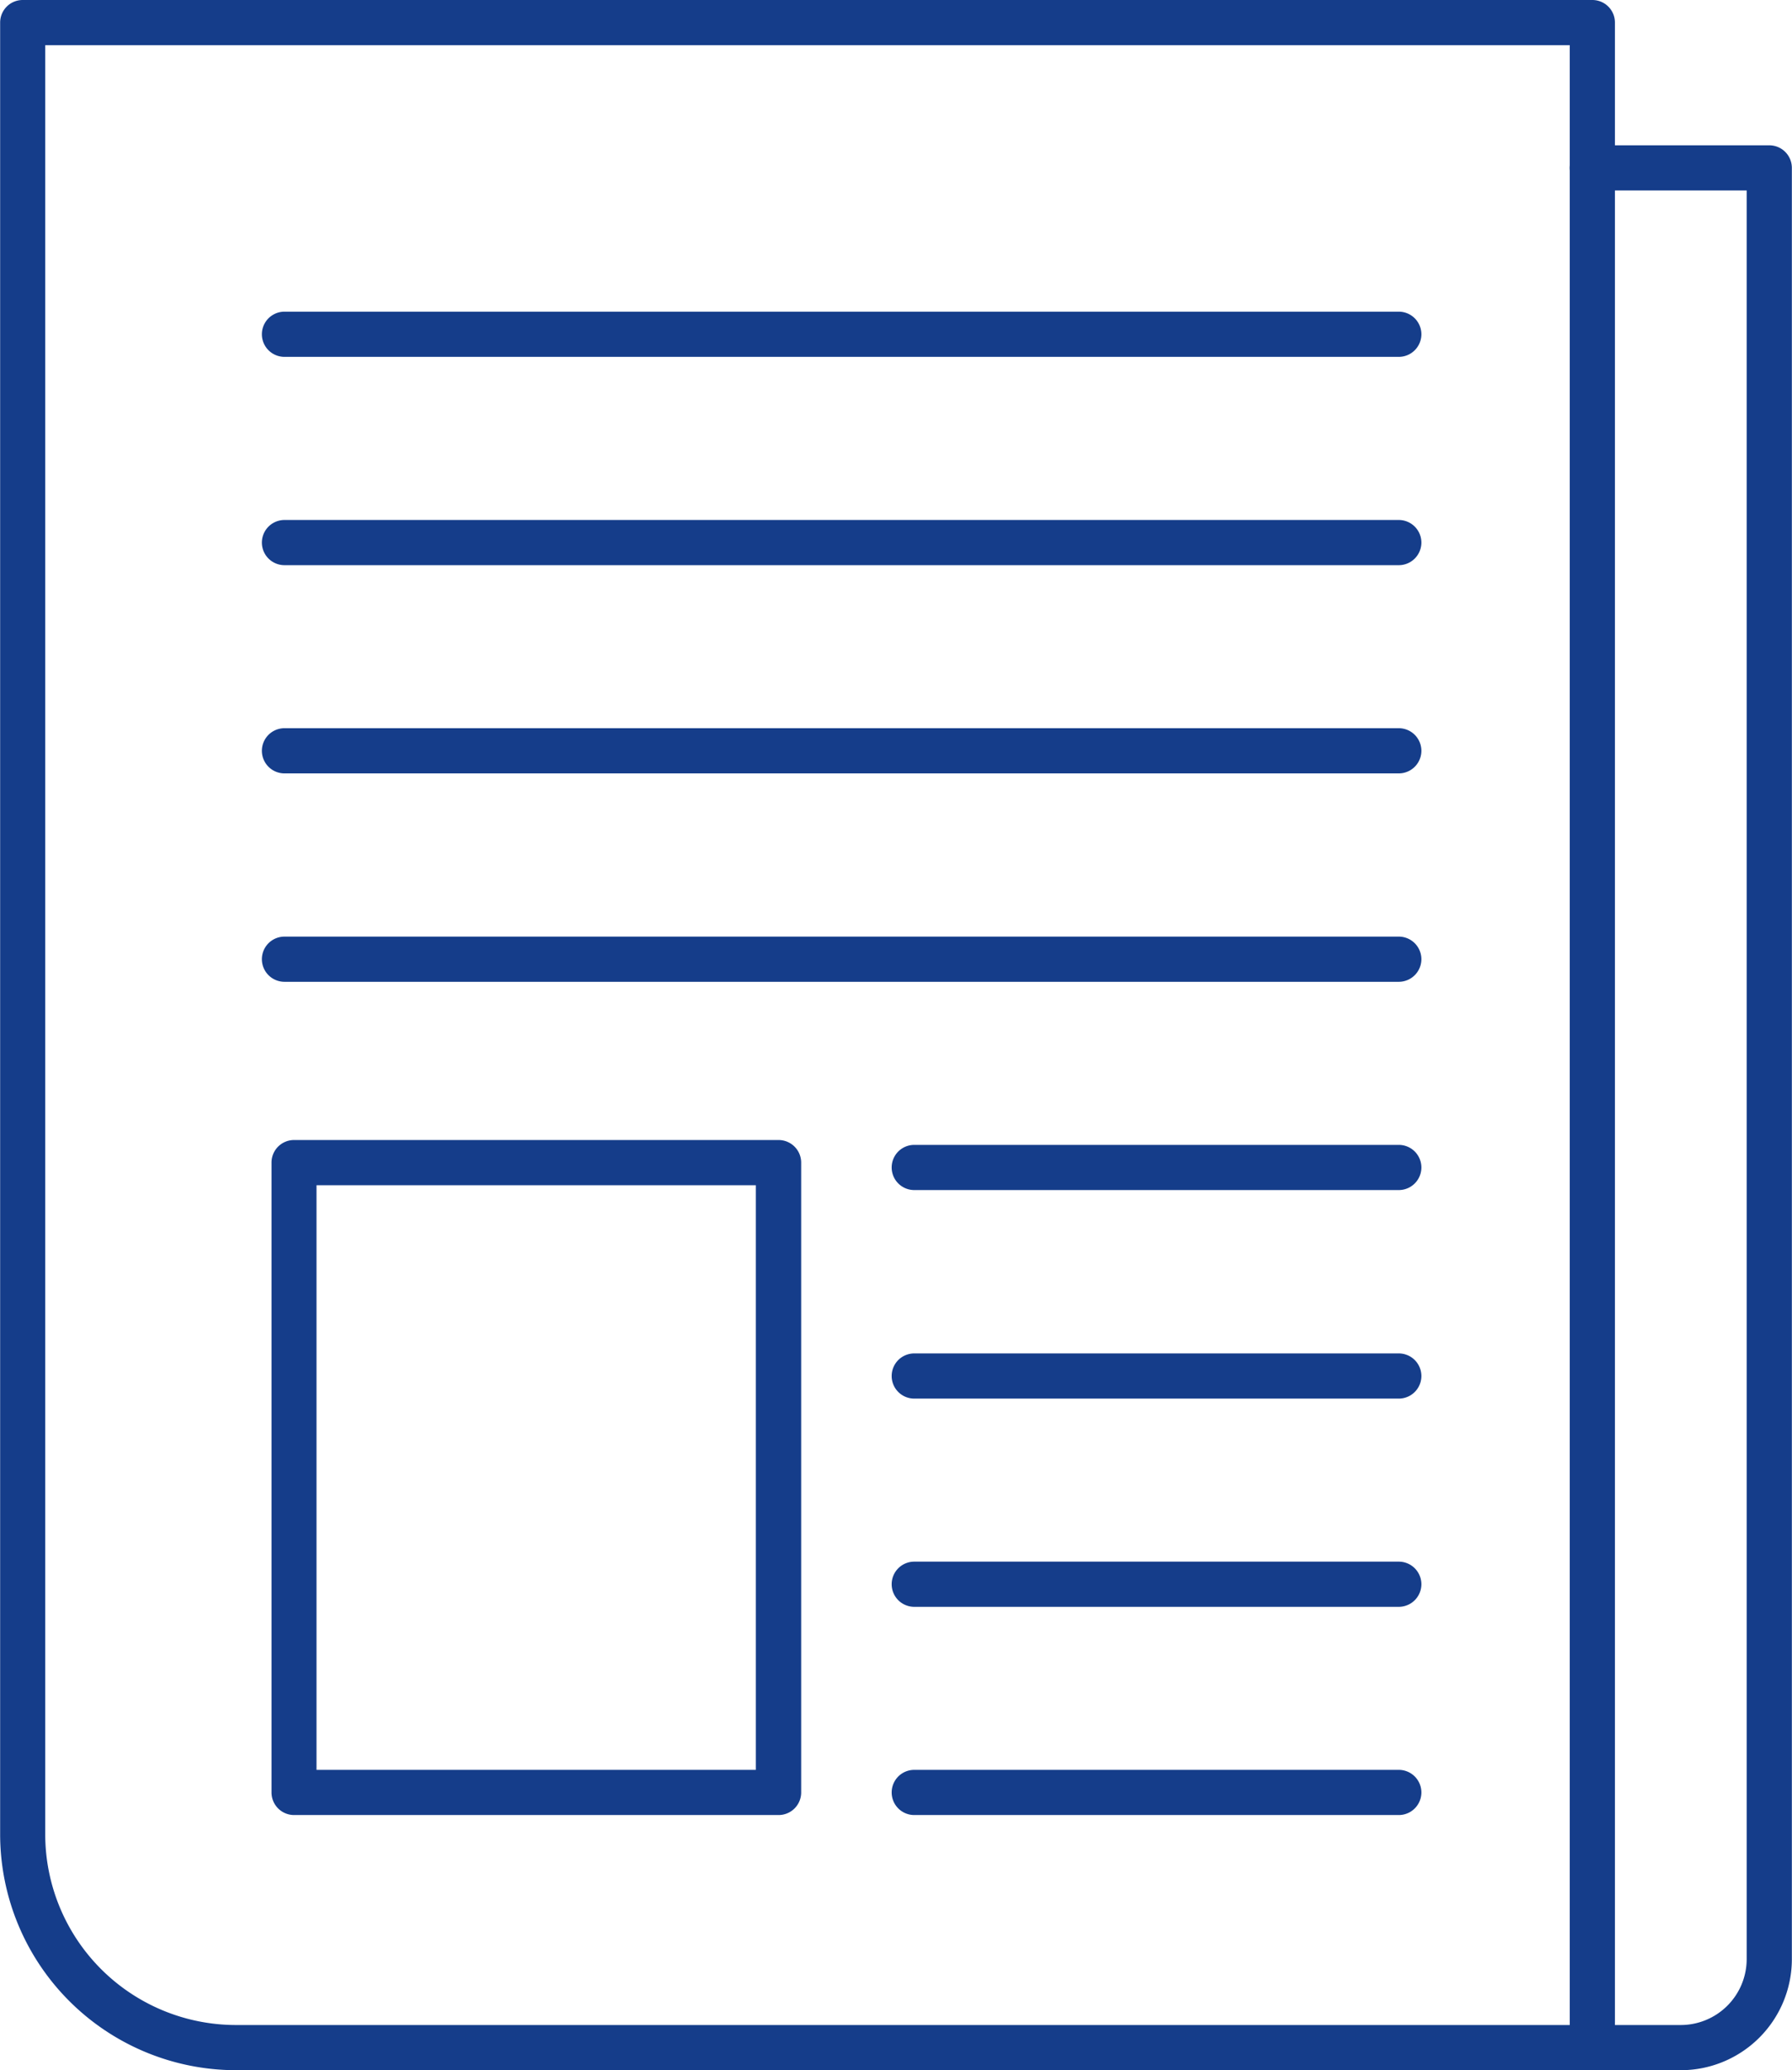
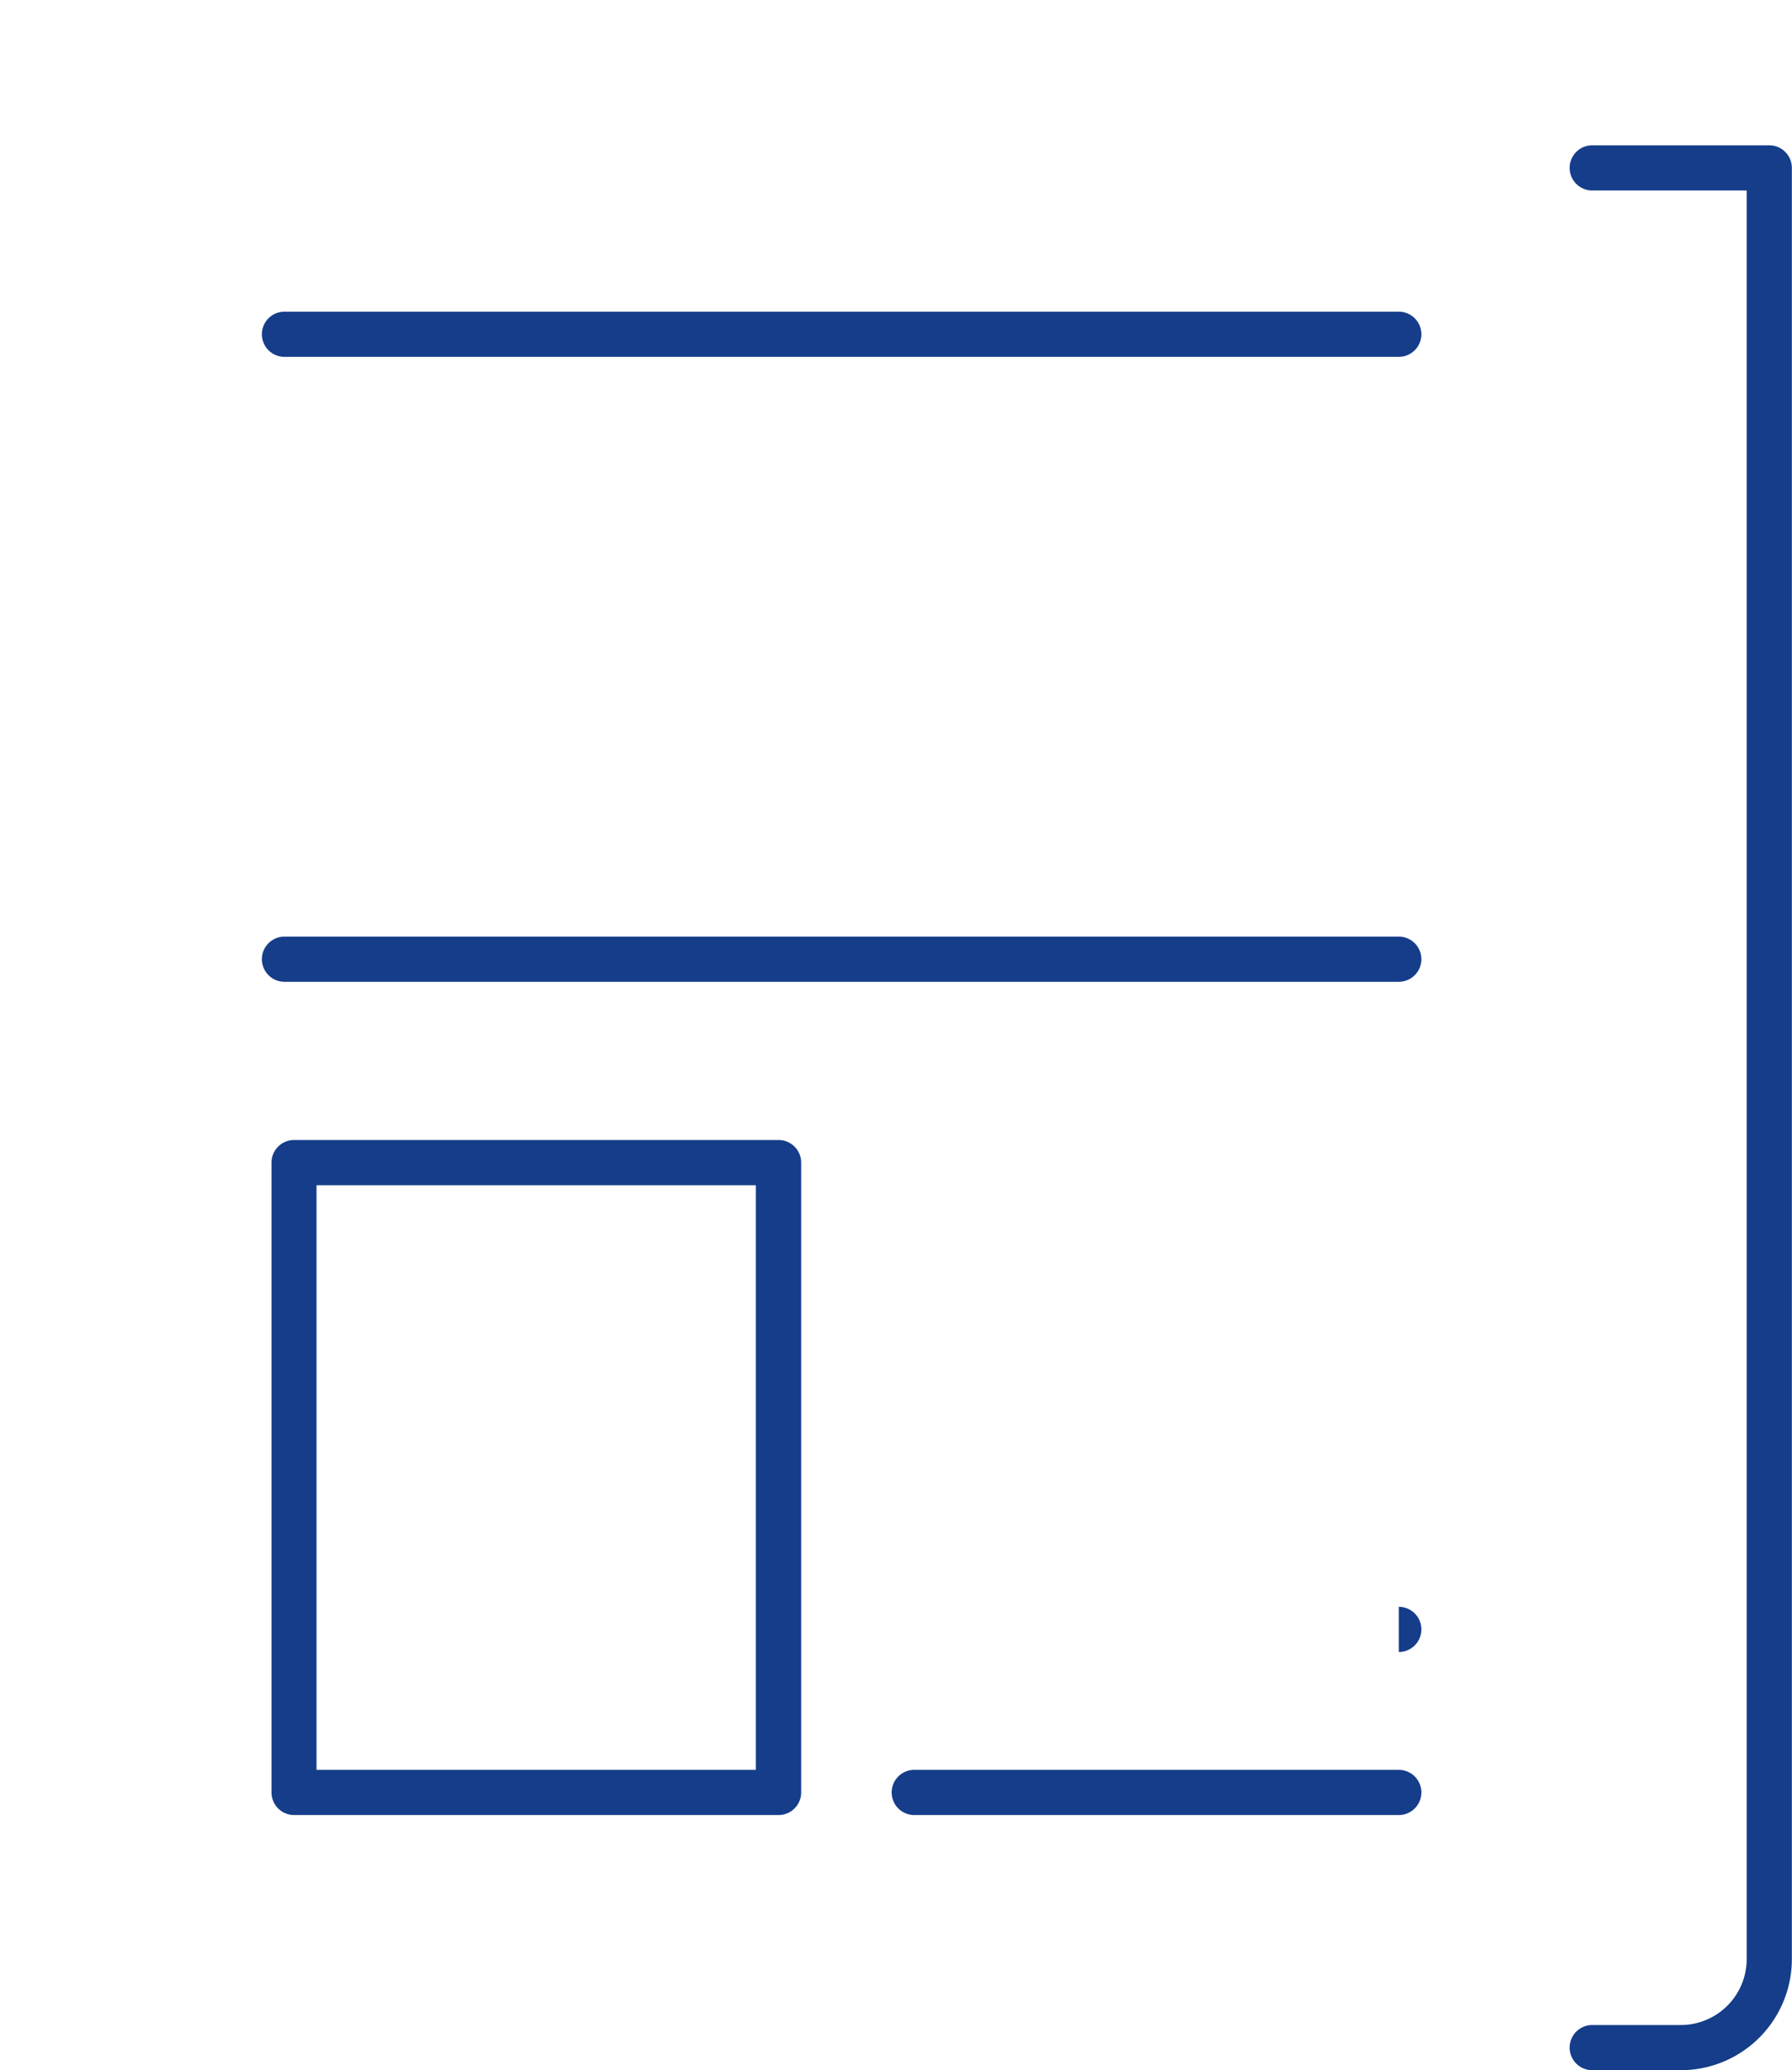
<svg xmlns="http://www.w3.org/2000/svg" id="Layer_x0020_1" width="38.709" height="44.722" viewBox="0 0 38.709 44.722">
  <g id="_486211872" transform="translate(0 0)">
-     <path id="_486213048" d="M21.427,11.135V49.788a4.122,4.122,0,0,0,4.117,4.117H54.358V11.135H21.427Zm33.42,43.746h-29.3a5.1,5.1,0,0,1-5.094-5.094V10.647a.487.487,0,0,1,.488-.487H54.846a.487.487,0,0,1,.488.487V54.394a.488.488,0,0,1-.488.488Z" transform="translate(-20.45 -10.16)" fill="#153d8a" fill-rule="evenodd" />
    <g id="Groupe_8952" data-name="Groupe 8952" transform="translate(5.656 6.732)">
      <path id="_486213024" d="M41.5,108.061h9.49V95.432H41.5Zm9.978.976H41.016a.488.488,0,0,1-.488-.488V94.943a.487.487,0,0,1,.488-.488H51.481a.488.488,0,0,1,.488.488v13.606A.488.488,0,0,1,51.481,109.037Z" transform="translate(-40.319 -76.56)" fill="#153d8a" fill-rule="evenodd" />
      <path id="_486212544" d="M97.333,142H86.867a.488.488,0,1,1,0-.976H97.333a.488.488,0,0,1,0,.976Z" transform="translate(-72.774 -109.523)" fill="#153d8a" fill-rule="evenodd" />
-       <path id="_486212496" d="M97.333,126.6H86.867a.488.488,0,0,1,0-.976H97.333a.488.488,0,0,1,0,.976Z" transform="translate(-72.774 -98.621)" fill="#153d8a" fill-rule="evenodd" />
-       <path id="_486212520" d="M97.333,111.2H86.867a.488.488,0,1,1,0-.976H97.333a.488.488,0,0,1,0,.976Z" transform="translate(-72.774 -87.719)" fill="#153d8a" fill-rule="evenodd" />
-       <path id="_486212448" d="M97.333,95.79H86.867a.488.488,0,1,1,0-.976H97.333a.488.488,0,0,1,0,.976Z" transform="translate(-72.774 -76.814)" fill="#153d8a" fill-rule="evenodd" />
+       <path id="_486212496" d="M97.333,126.6H86.867H97.333a.488.488,0,0,1,0,.976Z" transform="translate(-72.774 -98.621)" fill="#153d8a" fill-rule="evenodd" />
      <path id="_486212352" d="M64.37,80.389H40.3a.488.488,0,1,1,0-.976H64.37a.488.488,0,0,1,0,.976Z" transform="translate(-39.811 -65.912)" fill="#153d8a" fill-rule="evenodd" />
-       <path id="_486212136" d="M64.37,64.983H40.3a.488.488,0,1,1,0-.976H64.37a.488.488,0,0,1,0,.976Z" transform="translate(-39.811 -55.008)" fill="#153d8a" fill-rule="evenodd" />
-       <path id="_486212376" d="M64.37,49.582H40.3a.488.488,0,1,1,0-.976H64.37a.488.488,0,0,1,0,.976Z" transform="translate(-39.811 -44.105)" fill="#153d8a" fill-rule="evenodd" />
      <path id="_486211968" d="M64.37,34.18H40.3a.488.488,0,1,1,0-.976H64.37a.488.488,0,0,1,0,.976Z" transform="translate(-39.811 -33.203)" fill="#153d8a" fill-rule="evenodd" />
    </g>
    <path id="_486211920" d="M138.914,62.486H137a.488.488,0,1,1,0-.976h1.912a1.425,1.425,0,0,0,1.424-1.424V21.88H137a.488.488,0,1,1,0-.976h3.824a.488.488,0,0,1,.488.488V60.086a2.4,2.4,0,0,1-2.4,2.4Z" transform="translate(-102.606 -17.765)" fill="#153d8a" fill-rule="evenodd" />
  </g>
</svg>